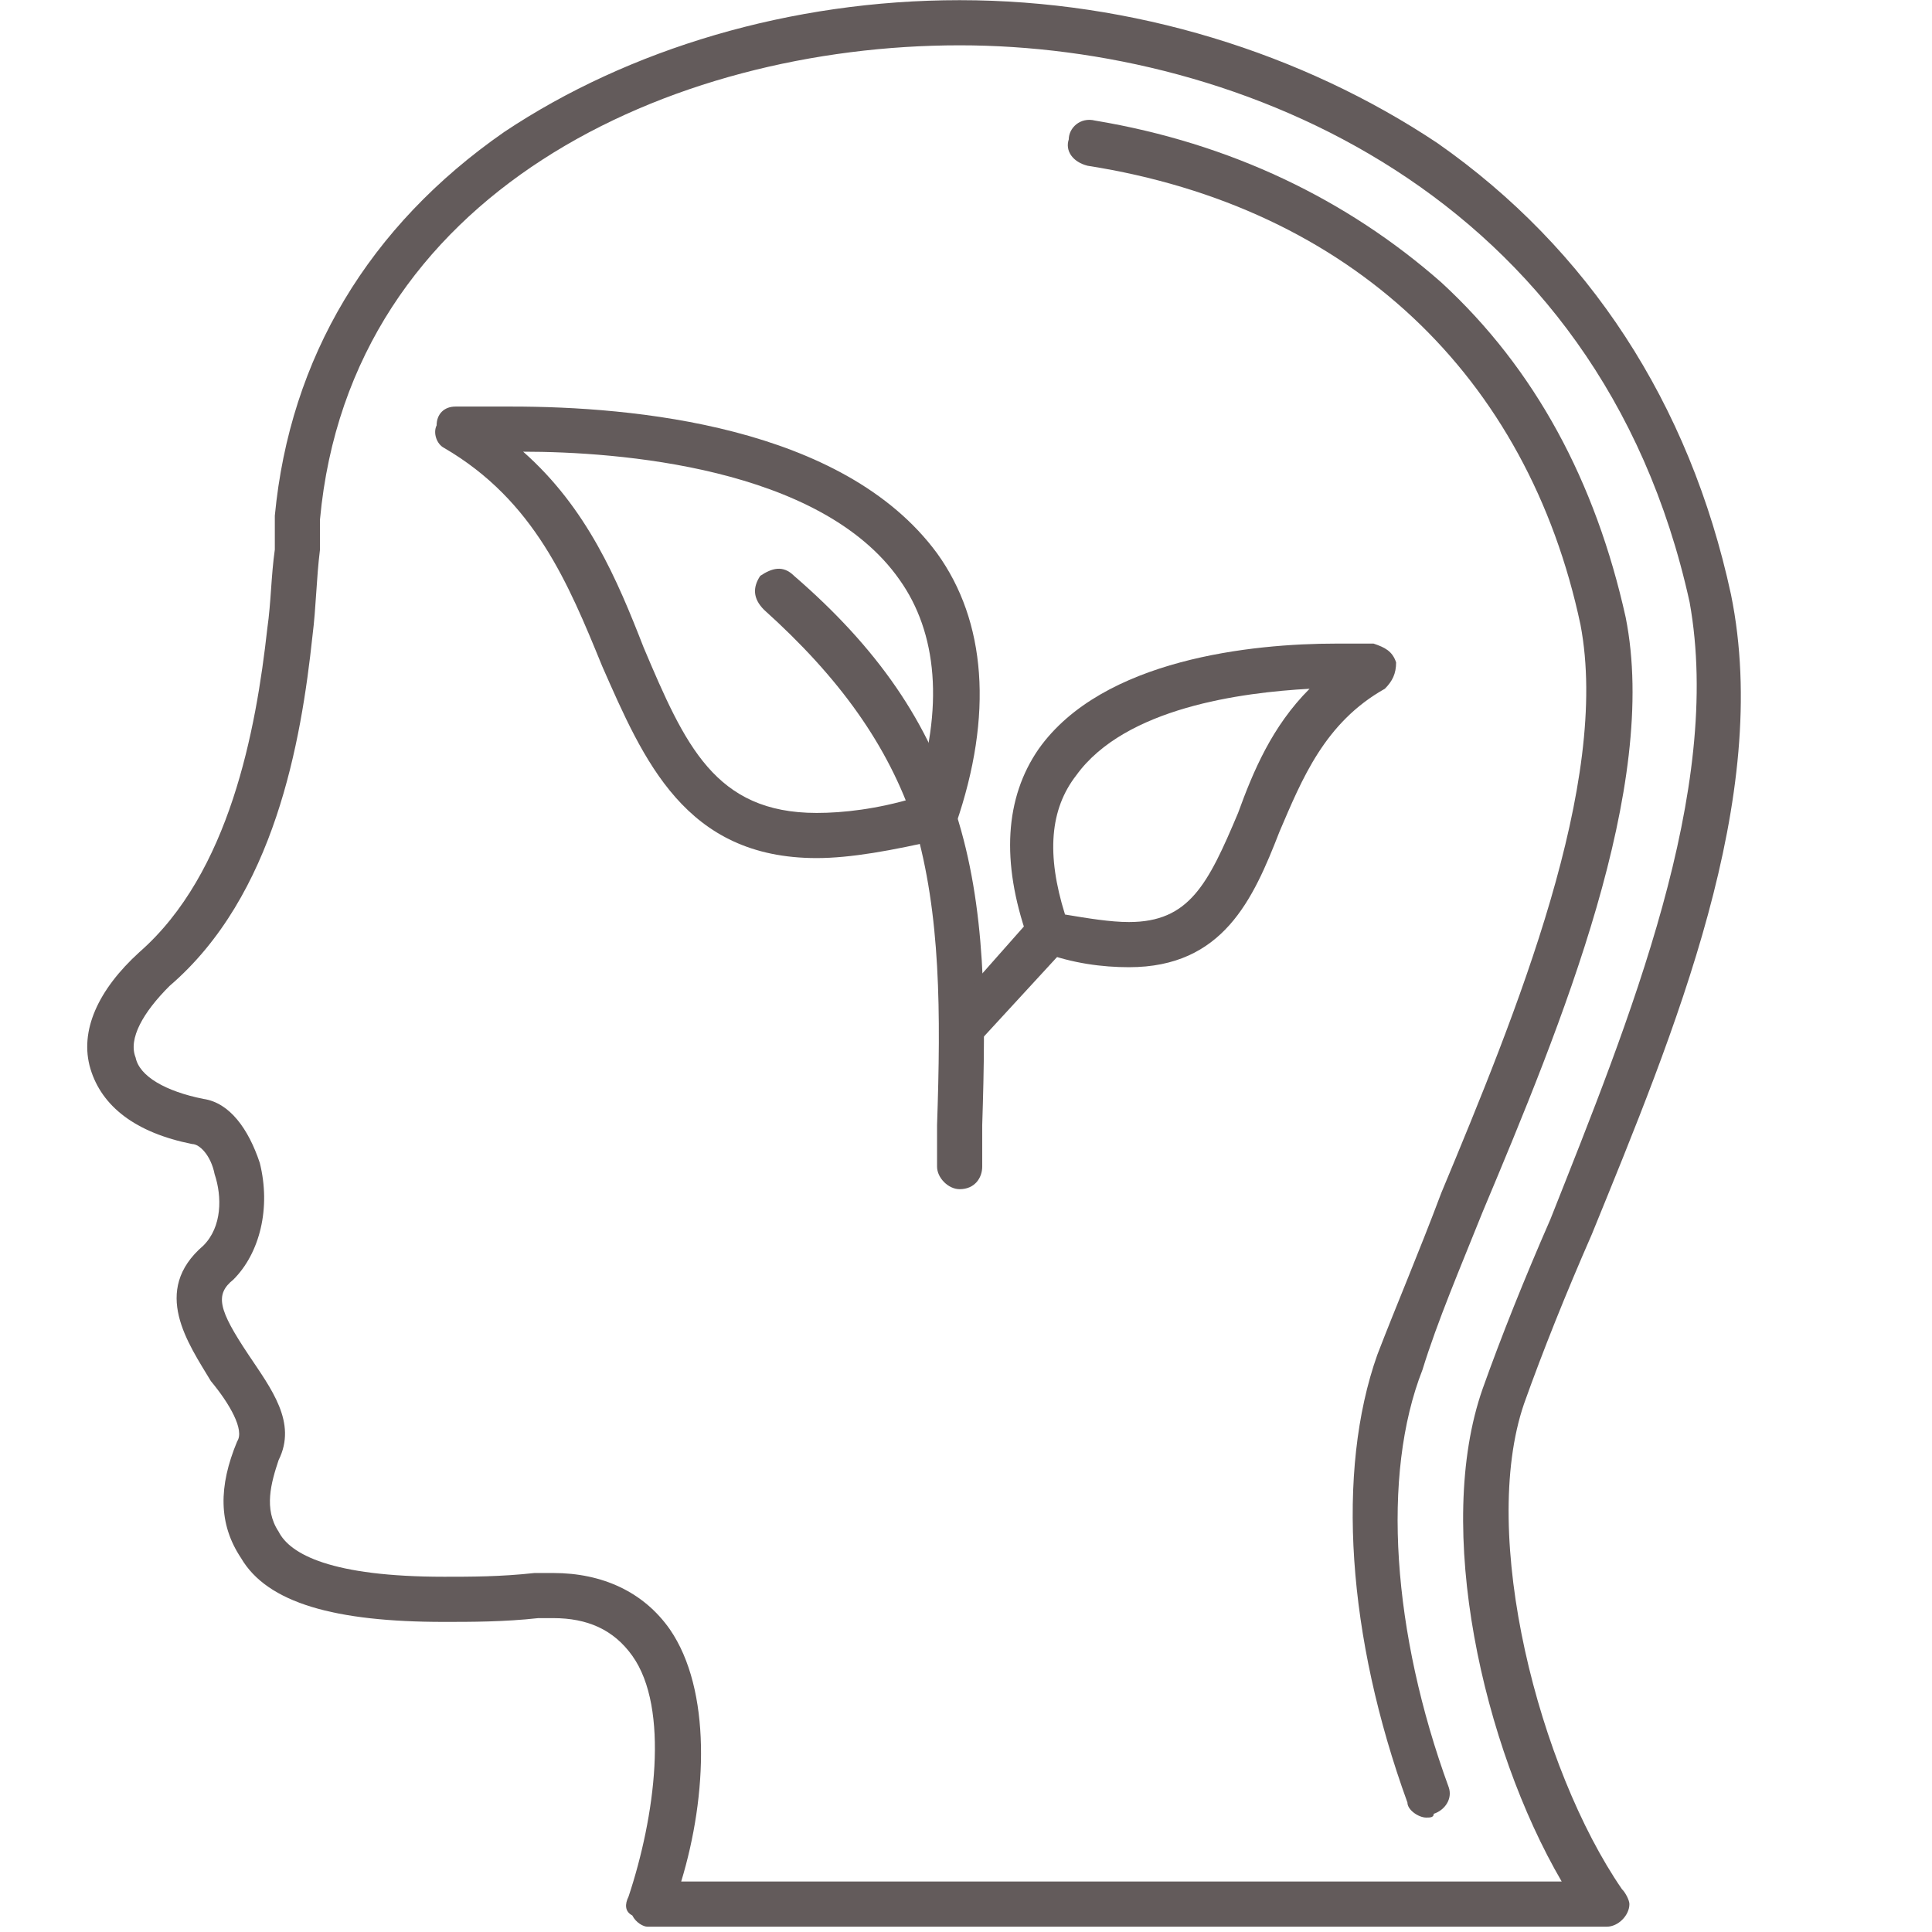
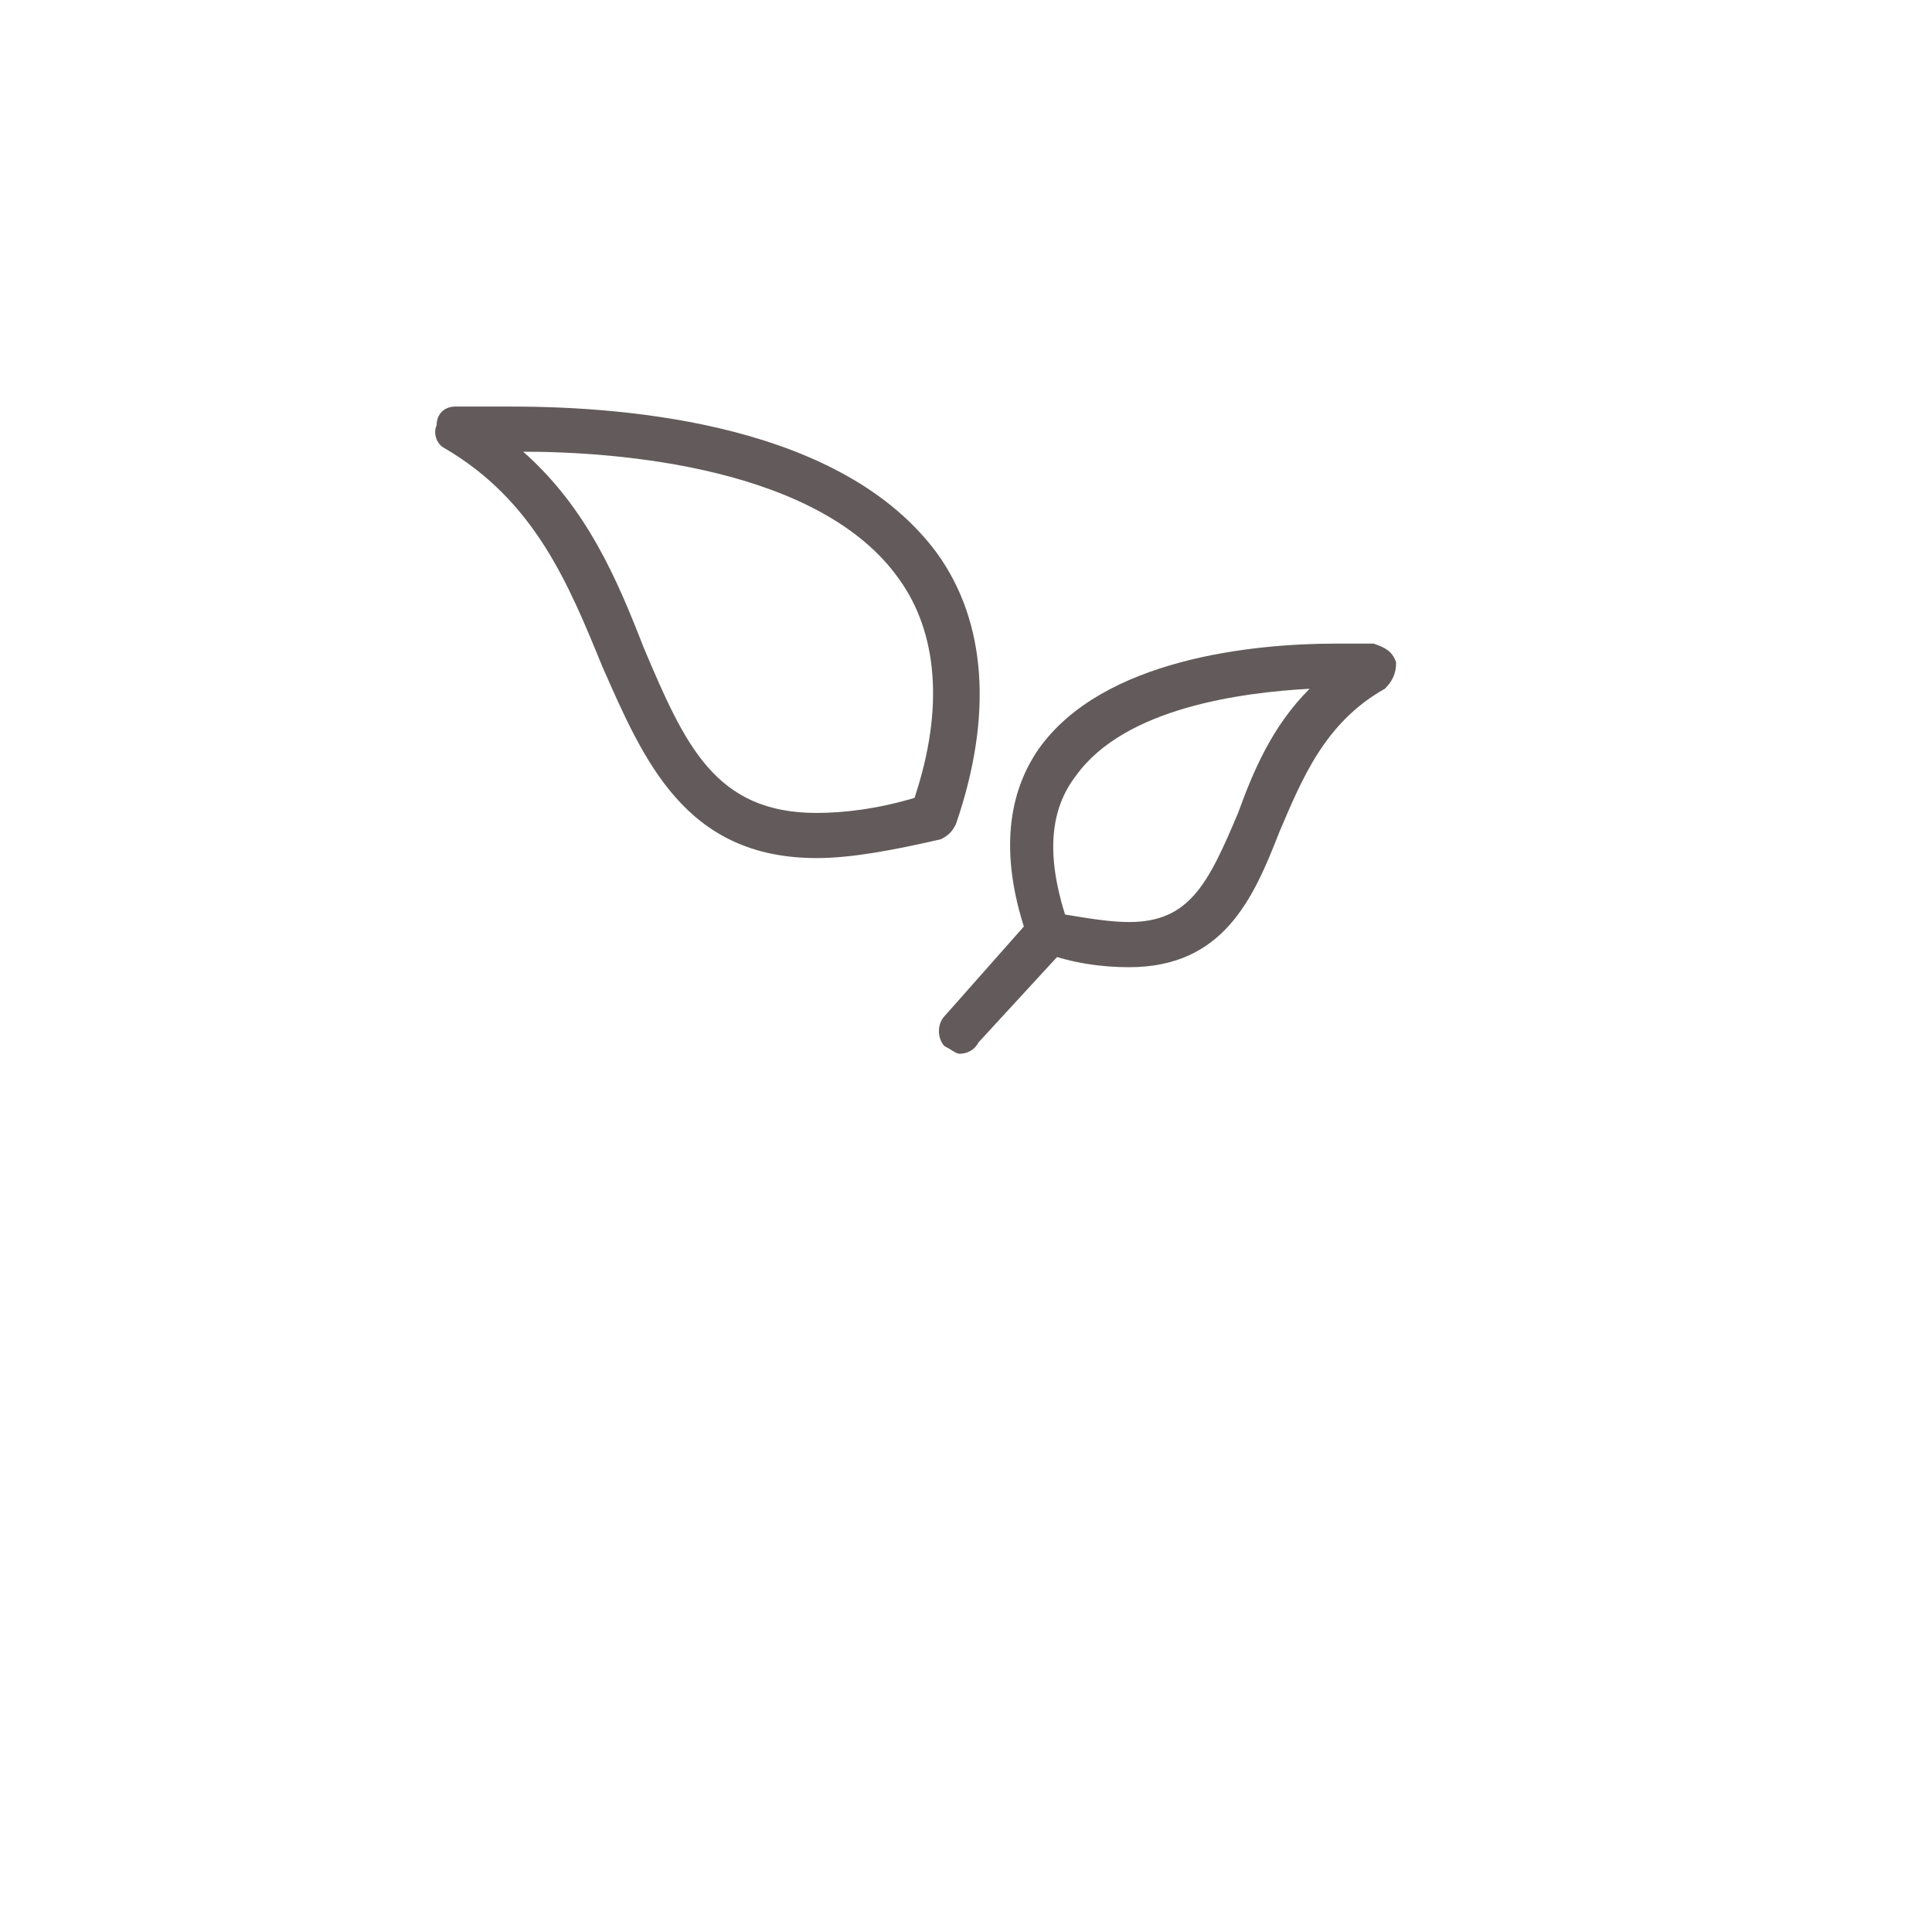
<svg xmlns="http://www.w3.org/2000/svg" width="250" zoomAndPan="magnify" viewBox="0 0 187.5 187.5" height="250" preserveAspectRatio="xMidYMid meet" version="1.0">
-   <path fill="#635b5b" d="M 155.945 186.984 C 155.945 186.984 155.578 186.984 155.578 186.984 L 62.824 186.984 C 62.461 186.984 61.73 186.621 61.363 185.891 C 60.633 185.523 60.633 184.793 61 184.062 C 63.555 176.395 65.016 165.805 61.363 160.691 C 59.539 158.137 56.98 157.039 53.695 157.039 C 52.965 157.039 52.602 157.039 52.234 157.039 C 48.949 157.406 45.66 157.406 43.105 157.406 C 32.516 157.406 25.941 155.578 23.387 151.199 C 21.195 147.91 21.195 144.258 23.02 139.879 C 23.75 138.781 22.289 136.227 20.465 134.035 C 18.273 130.383 14.621 125.27 19.734 120.887 C 21.559 119.062 21.559 116.141 20.828 113.949 C 20.465 112.125 19.371 111.027 18.641 111.027 C 13.16 109.934 9.875 107.379 8.777 103.727 C 7.684 100.074 9.508 96.059 13.527 92.406 C 22.289 84.738 24.848 70.859 25.941 61 C 26.309 58.445 26.309 55.887 26.672 53.332 C 26.672 52.234 26.672 51.141 26.672 50.047 C 28.133 34.707 35.801 21.926 48.949 12.797 C 61 4.766 76.703 0.016 93.133 0.016 C 109.934 0.016 126.363 5.129 139.512 13.895 C 154.117 24.117 163.977 39.09 167.996 57.715 C 172.012 77.434 162.516 100.074 154.484 119.793 C 151.926 125.637 149.734 131.113 147.91 136.227 C 143.527 149.008 149.371 171.648 157.402 183.332 C 157.77 183.699 158.133 184.43 158.133 184.793 C 158.133 185.891 157.039 186.984 155.945 186.984 Z M 66.109 182.602 L 151.562 182.602 C 143.895 169.457 139.145 148.277 143.895 134.766 C 145.719 129.652 147.91 124.176 150.465 118.332 C 158.133 98.977 167.266 76.703 163.977 58.445 C 155.215 18.641 120.156 4.398 93.133 4.398 C 65.016 4.398 33.977 18.641 31.055 50.41 C 31.055 51.508 31.055 52.602 31.055 53.332 C 30.691 56.254 30.691 58.809 30.324 61.73 C 29.23 71.957 26.672 86.926 16.449 95.691 C 13.891 98.246 12.43 100.805 13.16 102.629 C 13.527 104.457 16.082 105.918 19.734 106.648 C 22.289 107.012 24.117 109.566 25.211 112.855 C 26.309 117.238 25.211 121.617 22.656 124.176 C 20.828 125.637 21.195 127.098 24.117 131.48 C 26.309 134.766 28.863 138.051 27.039 141.703 C 26.309 143.895 25.578 146.449 27.039 148.641 C 28.133 150.832 32.148 153.023 43.105 153.023 C 45.66 153.023 48.582 153.023 51.871 152.66 C 52.234 152.66 52.965 152.66 53.695 152.66 C 58.441 152.66 62.461 154.484 65.016 158.137 C 69.031 163.98 68.668 174.203 66.109 182.602 Z M 66.109 182.602 " fill-opacity="1" fill-rule="evenodd" />
-   <path fill="#635b5b" d="M 138.414 176.395 C 137.684 176.395 136.59 175.664 136.59 174.934 C 130.746 158.867 129.652 142.801 133.668 131.48 C 135.492 126.73 137.684 121.617 139.875 115.777 C 147.18 98.246 156.309 75.973 153.387 60.637 C 148.273 36.535 131.113 20.102 105.551 16.086 C 104.09 15.719 103.359 14.625 103.723 13.527 C 103.723 12.434 104.82 11.336 106.281 11.703 C 119.426 13.895 130.746 19.371 139.875 27.406 C 149.004 35.805 154.848 46.758 157.77 59.906 C 161.055 76.336 151.562 99.344 143.895 117.602 C 141.703 123.078 139.512 128.191 138.051 132.938 C 134.035 143.164 135.129 158.5 140.605 173.473 C 140.973 174.57 140.242 175.664 139.145 176.031 C 139.145 176.395 138.781 176.395 138.414 176.395 Z M 138.414 176.395 " fill-opacity="1" fill-rule="evenodd" />
-   <path fill="#635b5b" d="M 93.133 115.41 C 92.039 115.41 90.941 114.316 90.941 113.219 C 90.941 111.758 90.941 110.664 90.941 109.203 C 91.309 98.246 91.309 88.754 88.754 79.988 C 86.195 72.32 81.449 65.746 74.145 59.176 C 73.051 58.078 73.051 56.984 73.781 55.887 C 74.875 55.156 75.973 54.793 77.066 55.887 C 85.102 62.828 90.211 70.129 92.77 78.895 C 95.691 88.023 95.691 97.883 95.324 109.203 C 95.324 110.664 95.324 111.758 95.324 113.219 C 95.324 114.316 94.594 115.41 93.133 115.41 Z M 93.133 115.41 " fill-opacity="1" fill-rule="evenodd" />
  <path fill="#635b5b" d="M 79.258 83.277 C 66.477 83.277 62.461 73.781 58.441 64.652 C 55.156 56.617 51.871 48.586 43.105 43.473 C 42.375 43.105 42.012 42.012 42.375 41.281 C 42.375 40.184 43.105 39.457 44.199 39.457 C 44.199 39.457 46.391 39.457 49.68 39.457 C 61.363 39.457 81.812 41.281 90.941 53.695 C 95.691 60.27 96.422 69.398 92.77 79.988 C 92.402 80.719 92.039 81.086 91.309 81.449 C 86.562 82.547 82.543 83.277 79.258 83.277 Z M 50.773 43.836 C 56.98 49.316 59.902 56.254 62.461 62.828 C 66.477 72.32 69.398 78.895 79.258 78.895 C 81.812 78.895 85.102 78.527 88.754 77.434 C 91.672 68.668 90.941 61.367 87.293 56.254 C 79.621 45.297 59.902 43.836 50.773 43.836 Z M 50.773 43.836 " fill-opacity="1" fill-rule="evenodd" />
  <path fill="#635b5b" d="M 109.566 93.867 C 107.012 93.867 104.09 93.5 101.168 92.406 C 100.438 92.406 99.707 91.676 99.707 90.945 C 97.152 83.641 97.516 77.434 100.801 72.688 C 107.012 63.922 121.617 62.461 129.652 62.461 C 131.844 62.461 133.305 62.461 133.305 62.461 C 134.398 62.828 135.129 63.191 135.492 64.285 C 135.492 65.383 135.129 66.113 134.398 66.844 C 128.555 70.129 126.363 75.605 124.172 80.719 C 121.617 87.293 118.695 93.867 109.566 93.867 Z M 103.359 88.754 C 105.551 89.117 107.742 89.484 109.566 89.484 C 115.41 89.484 117.234 85.832 120.156 78.895 C 121.617 74.875 123.441 70.496 127.094 66.844 C 120.523 67.207 109.203 68.668 104.453 75.242 C 101.898 78.527 101.531 82.91 103.359 88.754 Z M 103.359 88.754 " fill-opacity="1" fill-rule="evenodd" />
  <path fill="#635b5b" d="M 93.133 102.266 C 92.77 102.266 92.402 101.898 91.672 101.535 C 90.941 100.805 90.941 99.344 91.672 98.613 L 100.074 89.117 C 100.801 88.023 102.262 88.023 102.992 88.754 C 104.09 89.484 104.09 90.945 103.359 92.039 L 94.961 101.168 C 94.594 101.898 93.863 102.266 93.133 102.266 Z M 93.133 102.266 " fill-opacity="1" fill-rule="evenodd" />
</svg>